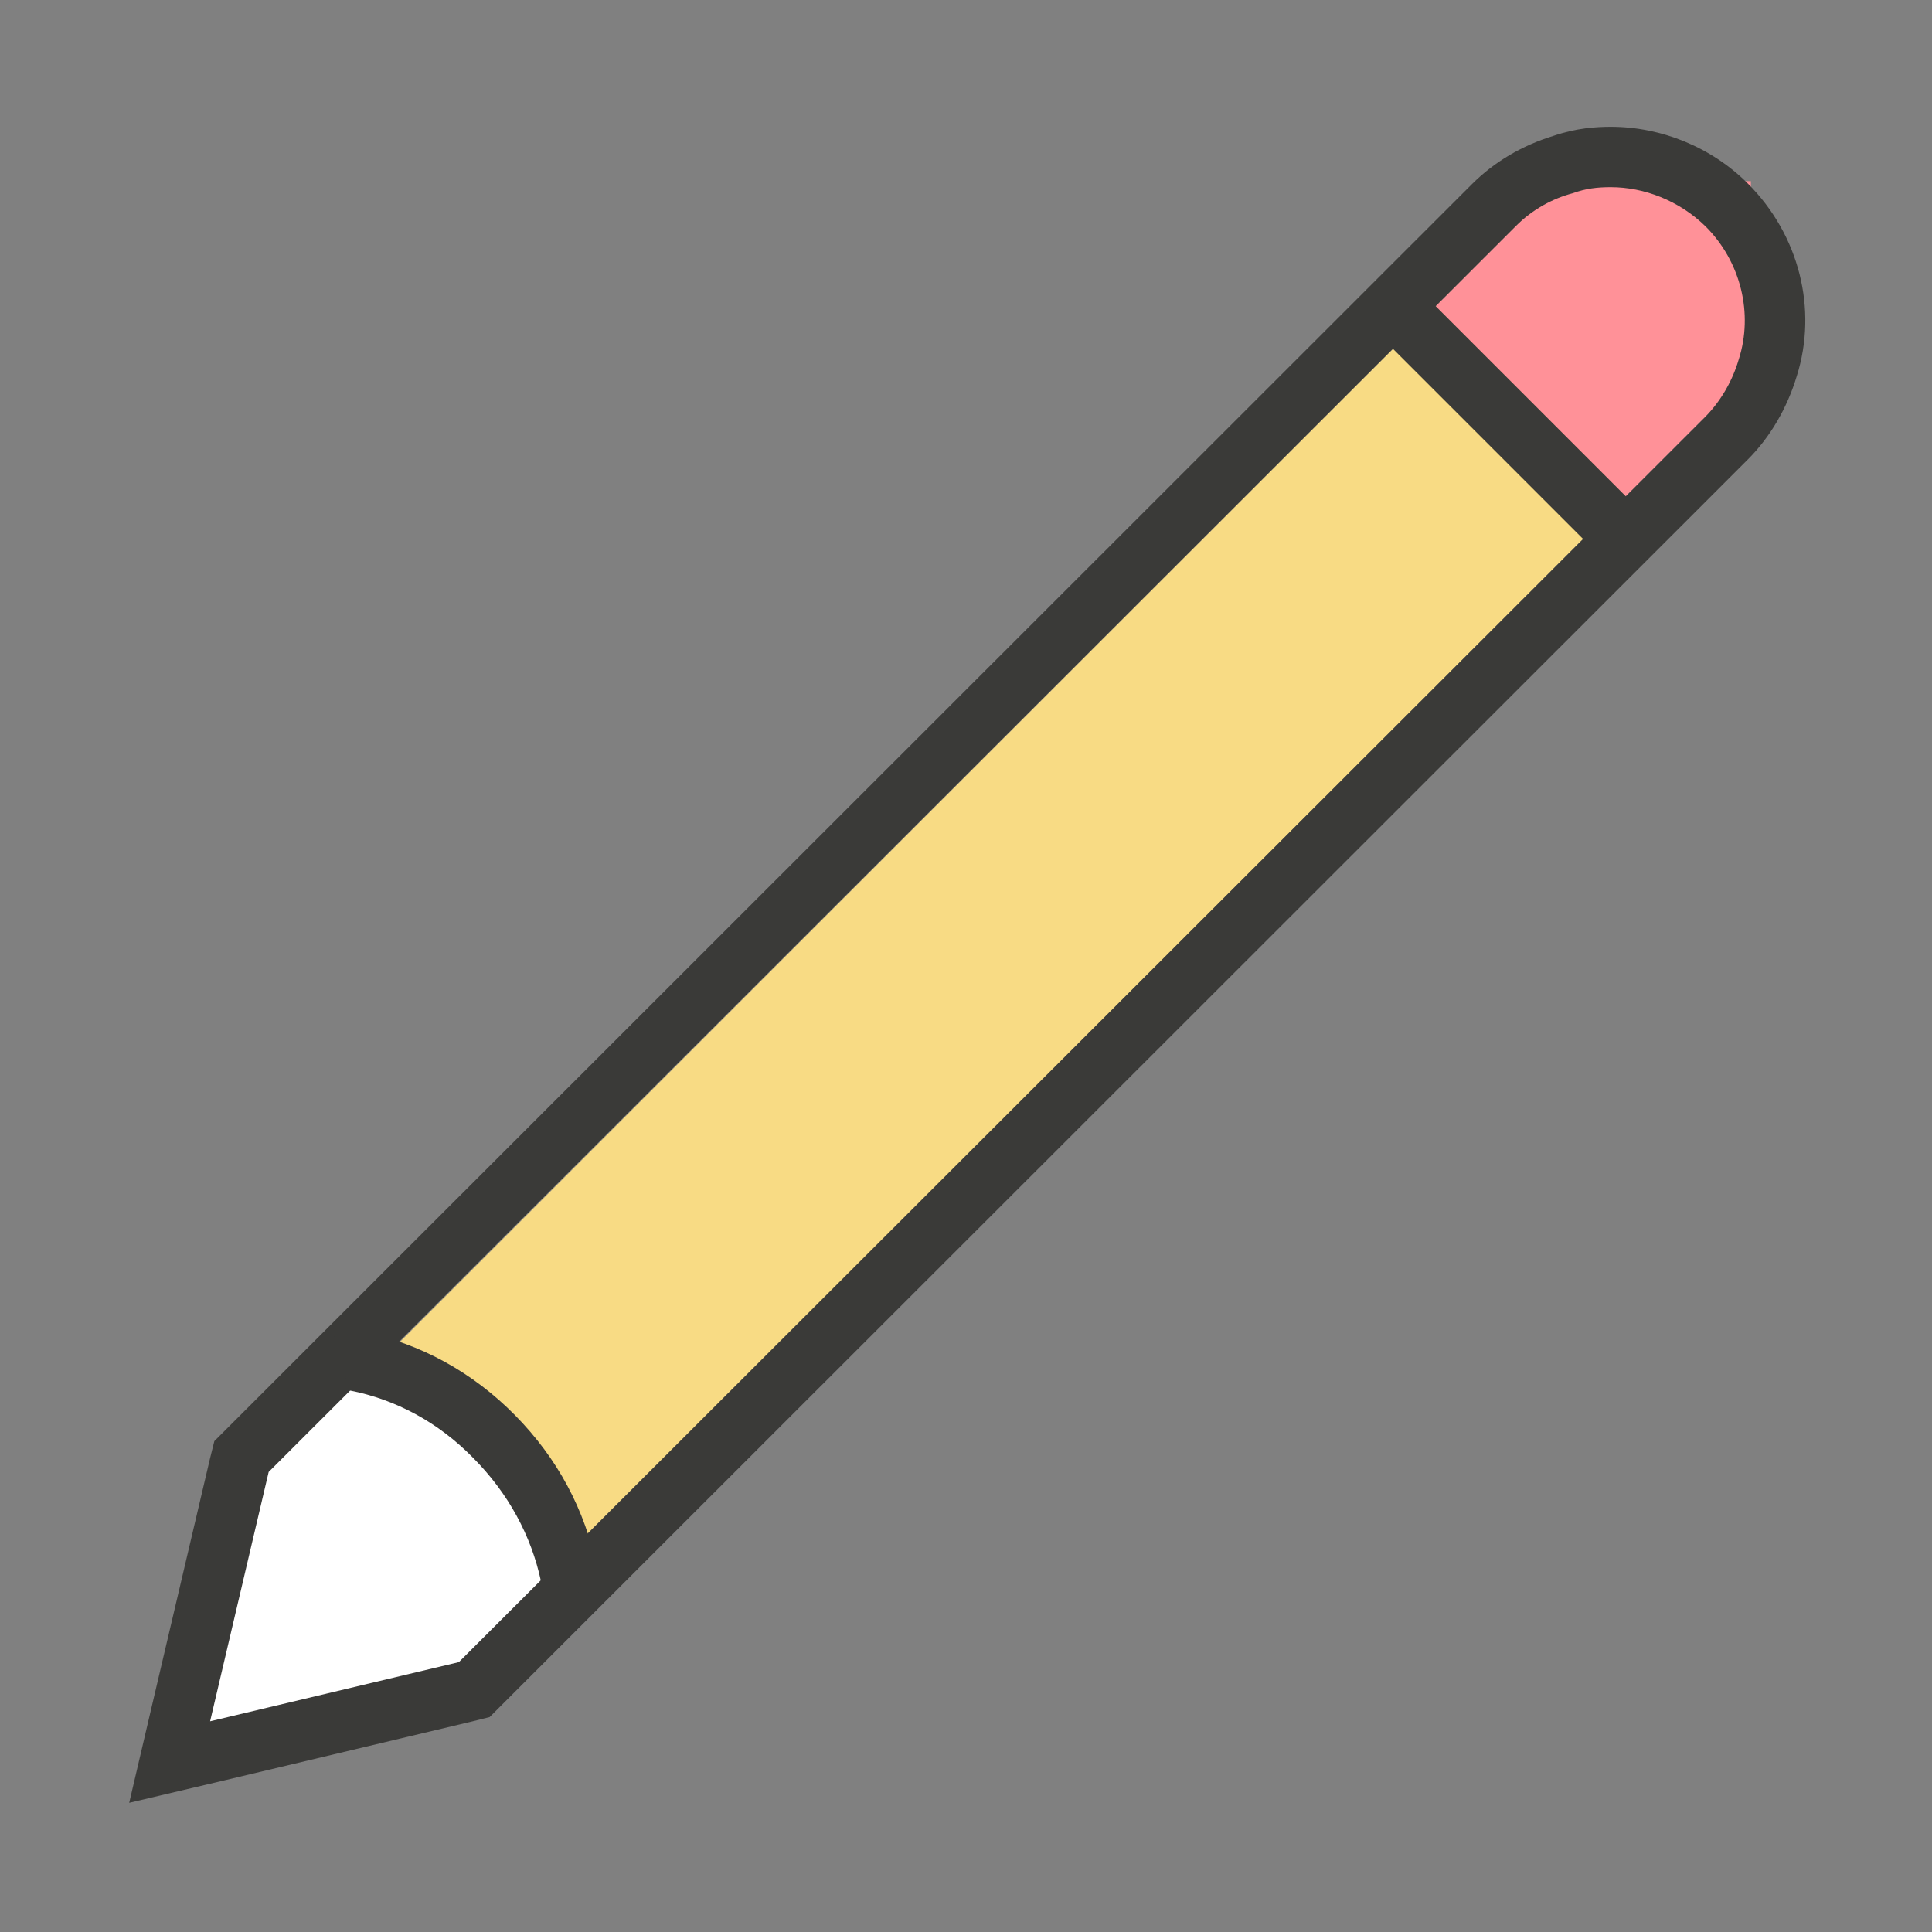
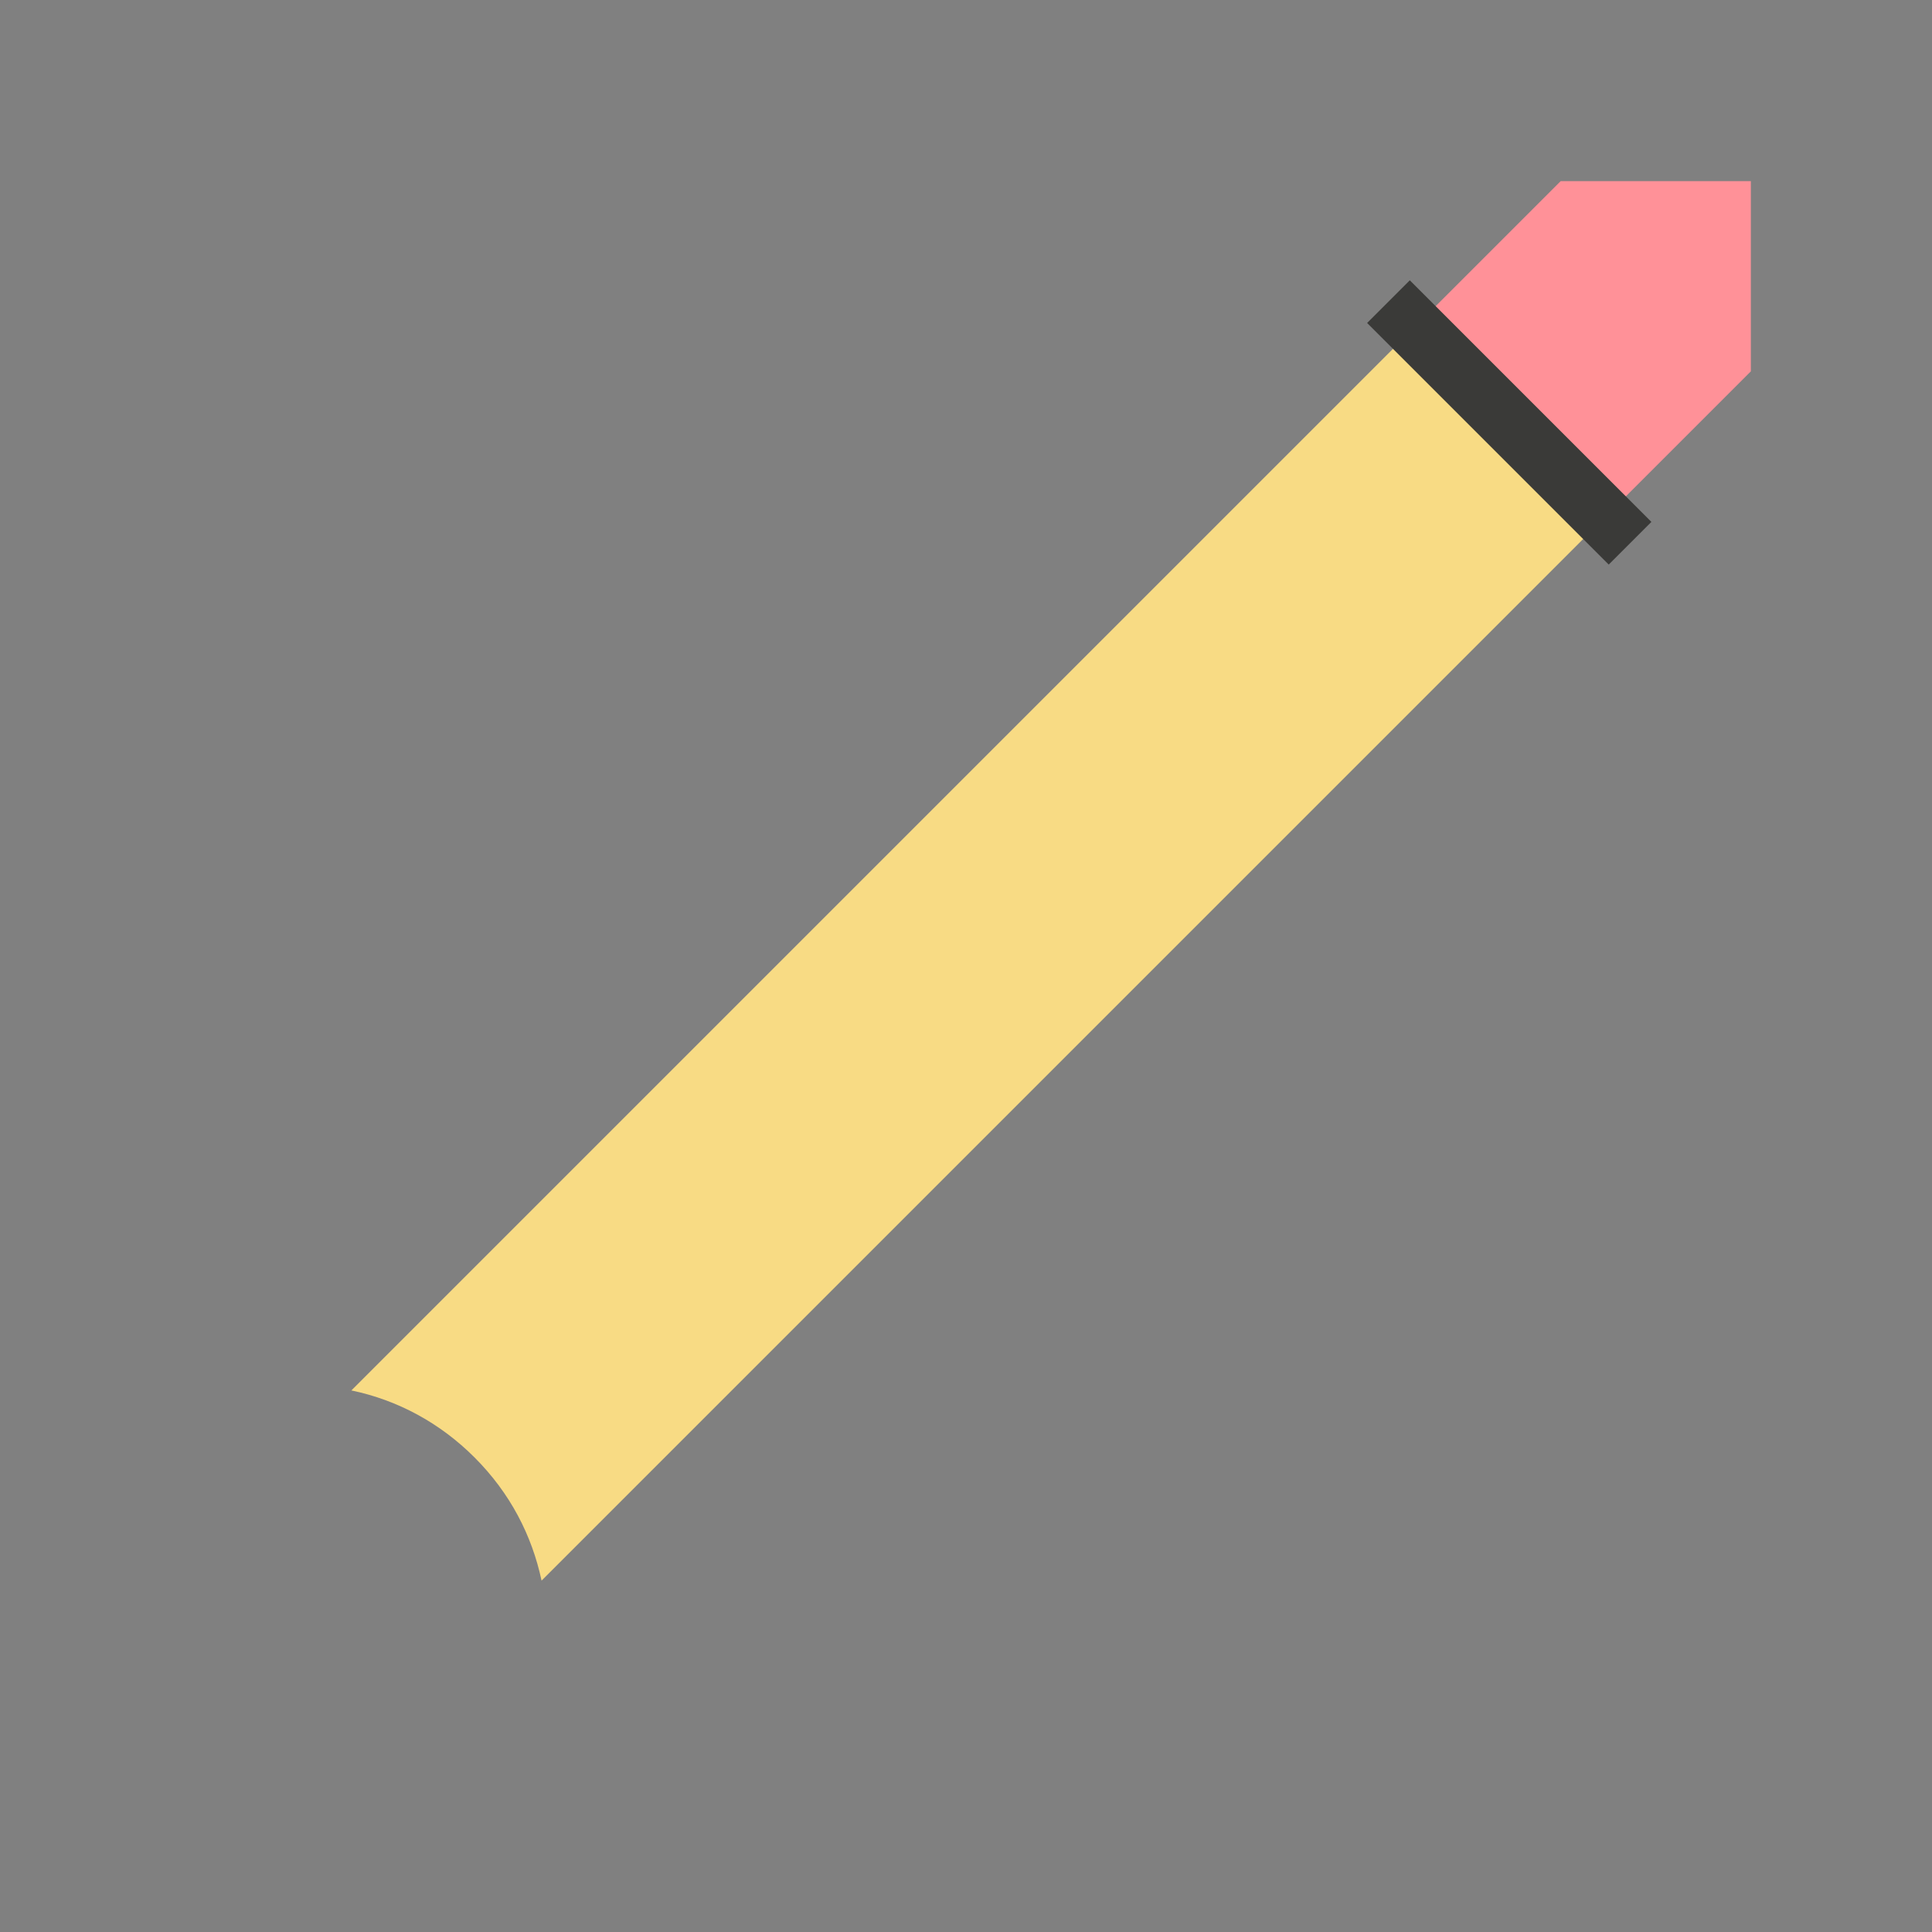
<svg xmlns="http://www.w3.org/2000/svg" version="1.1" baseProfile="tiny" x="0px" y="0px" viewBox="0 0 32 32" overflow="visible" xml:space="preserve" width="32px" height="32px">
  <rect x="0" y="0" width="32" height="32" fill="#808080" stroke="none" />
  <g id="BG" display="none">
    <rect x="0" display="inline" fill="#C8C6C4" width="32" height="32" />
  </g>
  <g id="Ebene_1">
    <polygon fill="#FF9198" points="29,6.15 26.64,8.51 23.49,5.36 25.85,3 29,3  " />
    <path fill="#F8DB84" d="M26.64,8.51l-1.41,1.41L8.97,26.18c-0.16-0.75-0.52-1.45-1.11-2.04c-0.57-0.57-1.27-0.95-2.04-1.11   L23.49,5.36L26.64,8.51z" />
-     <path fill="#FFFFFF" d="M3.91,24.53l-0.16-0.16l1.91-1.89l0.26,0.05c0.87,0.18,1.65,0.6,2.29,1.25c0.64,0.64,1.06,1.41,1.24,2.29   l0.06,0.27l-1.2,1.19l0.28,0.28l-0.87,0.21l-4.09,0.97l-0.8,0.08L3.91,24.53z" />
-     <path fill="#3A3A38" d="M26.68,3.1c0.55,0,1.13,0.22,1.57,0.65c0.59,0.59,0.79,1.45,0.55,2.2c-0.1,0.34-0.28,0.67-0.55,0.95   L7.6,27.53l-4.12,0.98l0.97-4.13L25.1,3.75c0.28-0.28,0.61-0.46,0.95-0.55C26.27,3.12,26.46,3.1,26.68,3.1 M26.68,2.1   c-0.24,0-0.57,0.02-0.95,0.15c-0.52,0.16-0.98,0.43-1.35,0.8L3.75,23.67l-0.2,0.2l-0.07,0.28l-0.97,4.13l-0.37,1.58l1.57-0.37   l4.12-0.98l0.28-0.07l0.2-0.2L28.95,7.61c0.37-0.37,0.65-0.85,0.81-1.38c0.35-1.11,0.04-2.34-0.81-3.19   C28.35,2.44,27.52,2.1,26.68,2.1L26.68,2.1z" />
    <rect x="22.17" y="6.5" transform="matrix(0.707 0.707 -0.707 0.707 12.272 -15.627)" fill="#3A3A38" width="5.66" height="1" />
-     <path fill="#3A3A38" d="M7.83,24.14c0.59,0.59,0.97,1.3,1.13,2.05L10,26.51l-0.11-0.53c-0.2-0.98-0.66-1.83-1.36-2.54   c-0.7-0.71-1.57-1.19-2.52-1.38l-0.52-0.11l0.3,1.08C6.56,23.18,7.26,23.56,7.83,24.14z" />
  </g>
  <g id="info" display="none">
    <path display="inline" fill="#C8C6C4" d="M0,0v32h32V0H0z M30,30H2V2h28V30z" />
    <rect x="17" y="17" display="inline" fill="#C8C6C4" width="15" height="15" />
  </g>
</svg>